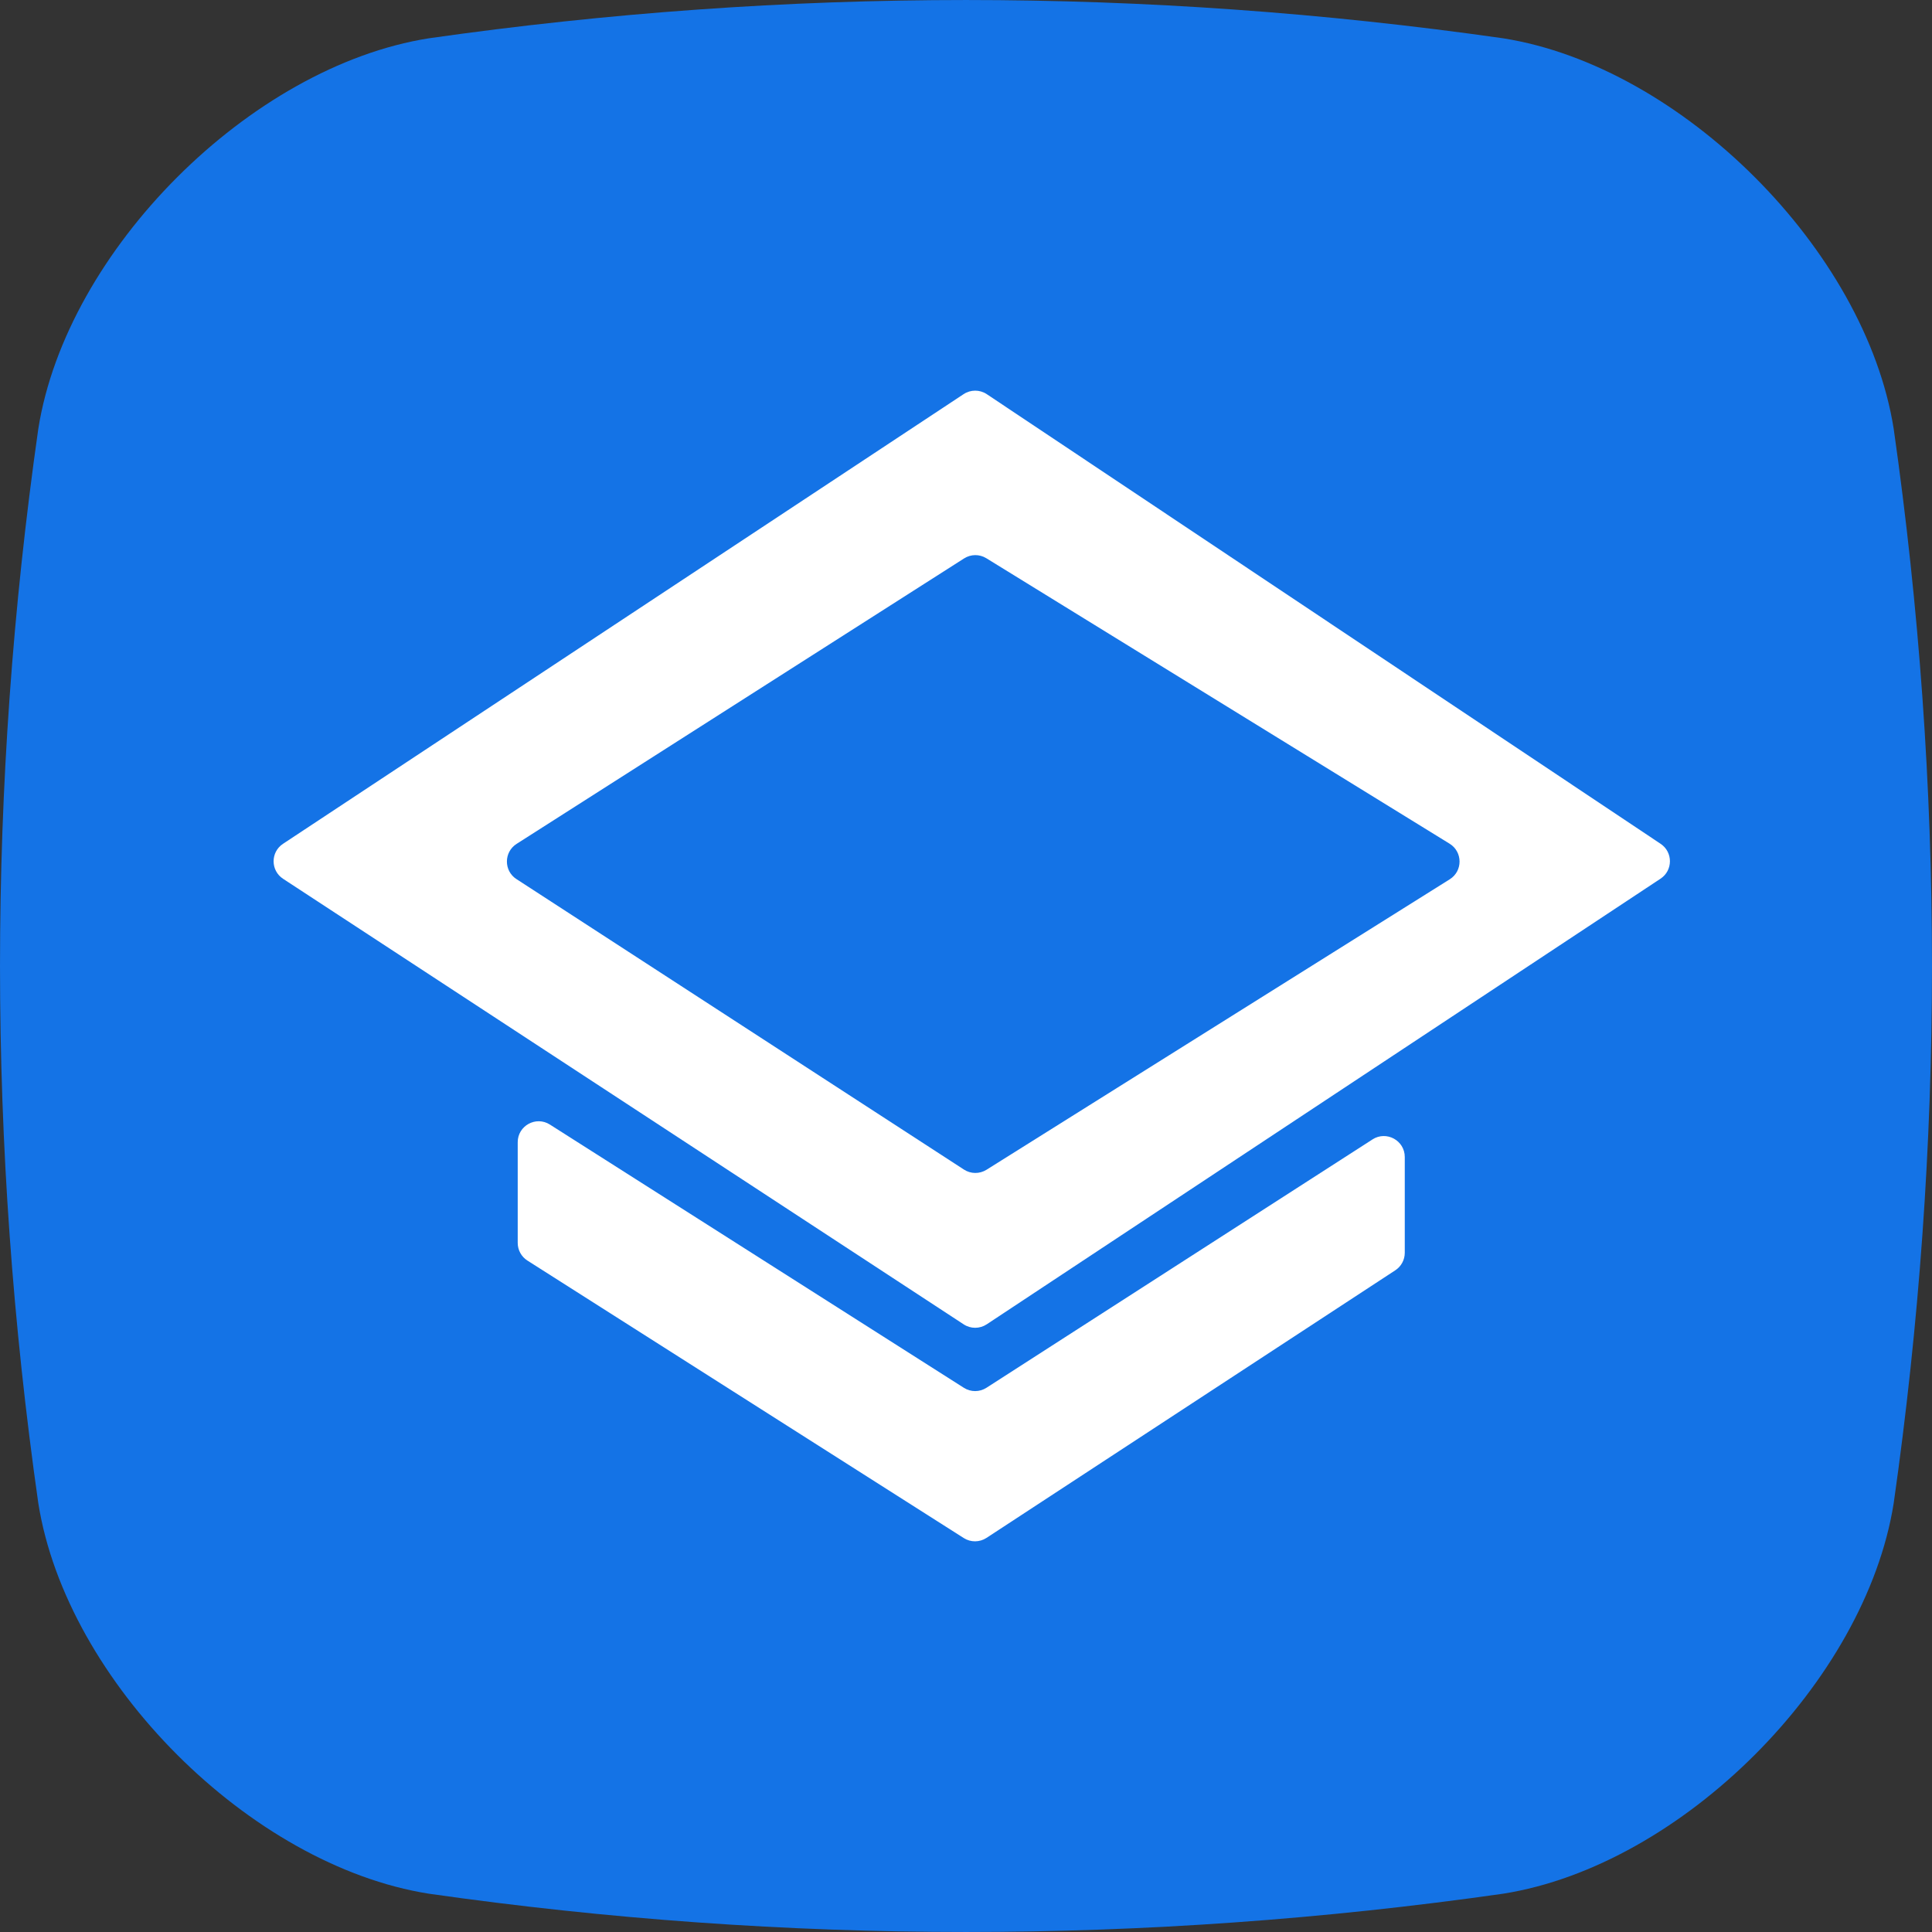
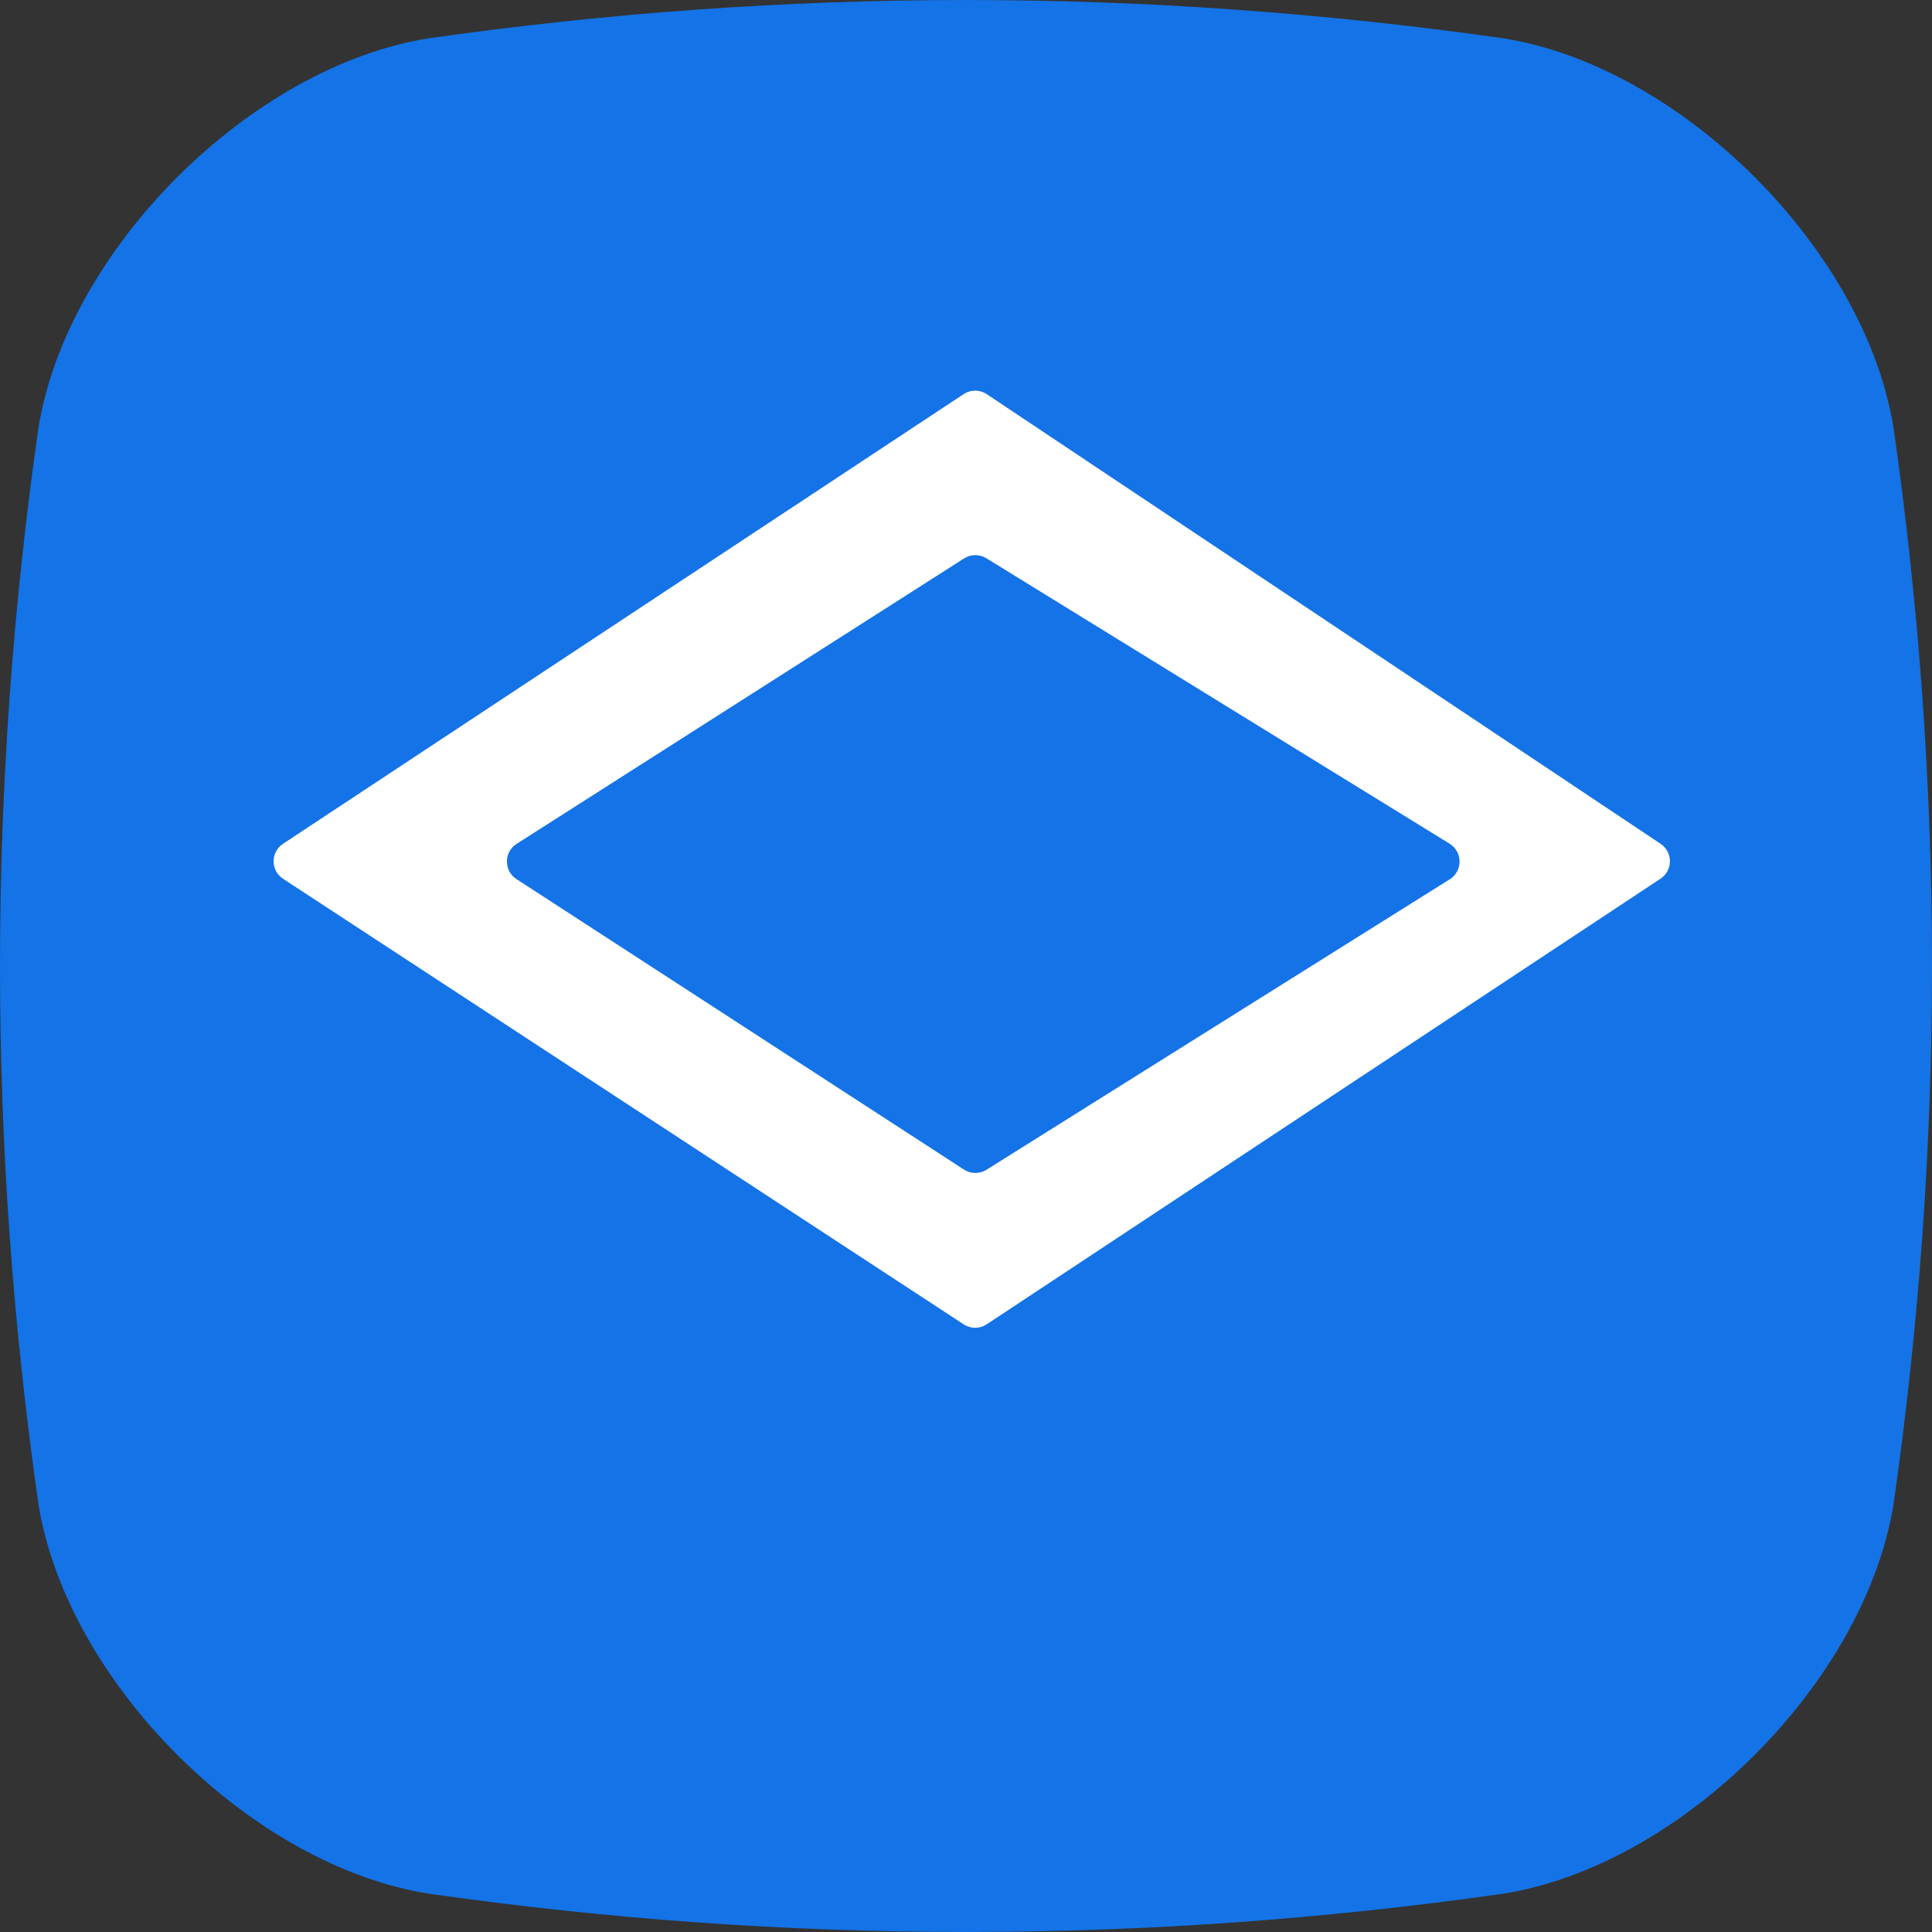
<svg xmlns="http://www.w3.org/2000/svg" id="Layer_2" viewBox="0 0 512 512">
  <rect x="0" y="0" width="512" height="512" fill="#333333" stroke="none" />
  <defs>
    <style>.cls-1,.cls-2{fill:#fff;}.cls-2{fill-rule:evenodd;}.cls-3{fill:#1473e6;}</style>
  </defs>
  <g id="Layer_1-2">
    <path class="cls-3" d="M398.36,501.85c-94.91,13.53-189.81,13.53-284.72,0-47.31-7.49-96.01-56.18-103.49-103.49C-3.38,303.45-3.38,208.55,10.15,113.64,17.63,66.33,66.33,17.64,113.64,10.15c94.91-13.53,189.81-13.53,284.72,0,47.31,7.48,96,56.18,103.49,103.49,13.53,94.91,13.53,189.81,0,284.72-7.49,47.31-56.18,96-103.49,103.49Z" />
    <g>
      <g id="Shape_3">
-         <path class="cls-1" d="M363.74,301.95l-102.31,65.82c-1.82,1.17-4.15,1.18-5.98,.02l-109.72-69.77c-3.69-2.35-8.53,.3-8.53,4.68v26.68c0,1.9,.97,3.66,2.57,4.68l115.64,73.54c1.84,1.17,4.19,1.15,6.02-.04l108.34-70.92c1.57-1.03,2.51-2.77,2.51-4.64v-25.38c0-4.39-4.86-7.04-8.55-4.67Z" />
-       </g>
+         </g>
      <path class="cls-2" d="M75,223.62L255.37,104.45c1.86-1.23,4.28-1.23,6.14,.01l178.57,119.16c3.3,2.2,3.29,7.06-.02,9.24l-178.57,118.1c-1.85,1.22-4.25,1.23-6.1,.01L75.02,232.89c-3.34-2.19-3.35-7.07-.02-9.27Zm61.87,9.35l118.59,76.98c1.81,1.18,4.14,1.19,5.97,.05l122.77-76.98c3.48-2.18,3.46-7.27-.04-9.43l-122.77-75.65c-1.81-1.12-4.1-1.1-5.9,.05l-118.59,75.65c-3.4,2.17-3.42,7.13-.04,9.33Z" />
    </g>
  </g>
</svg>